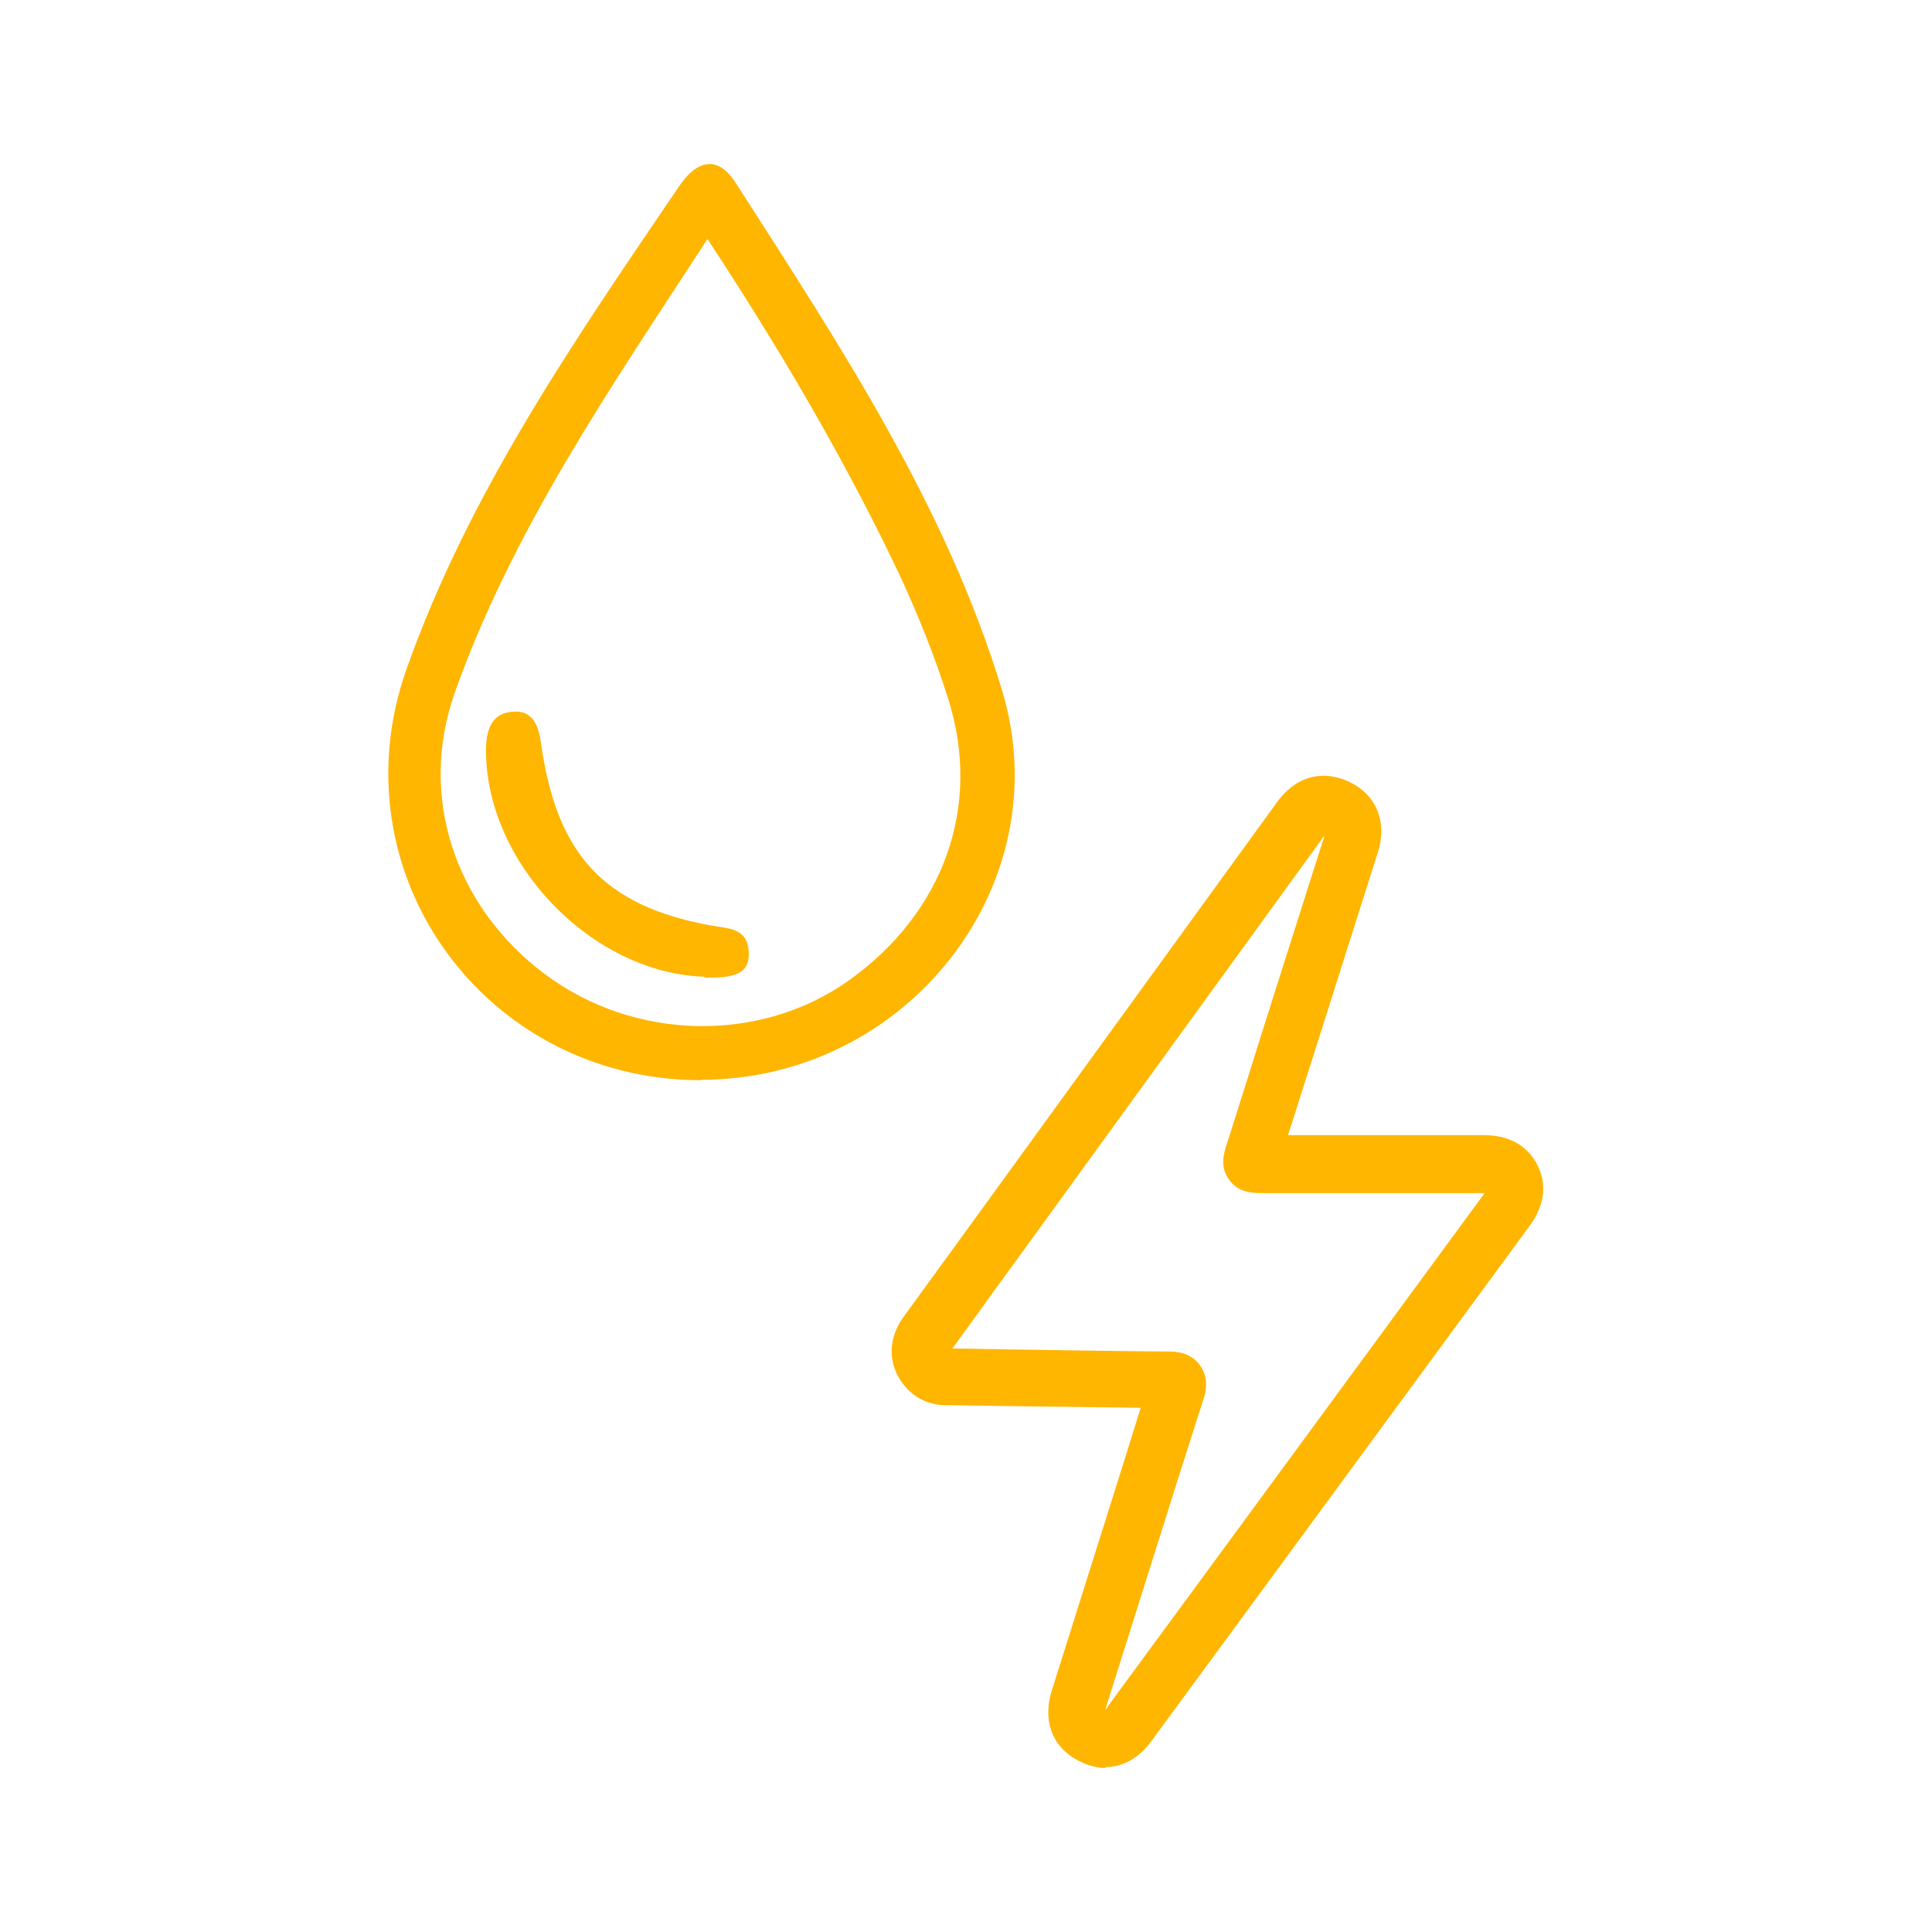
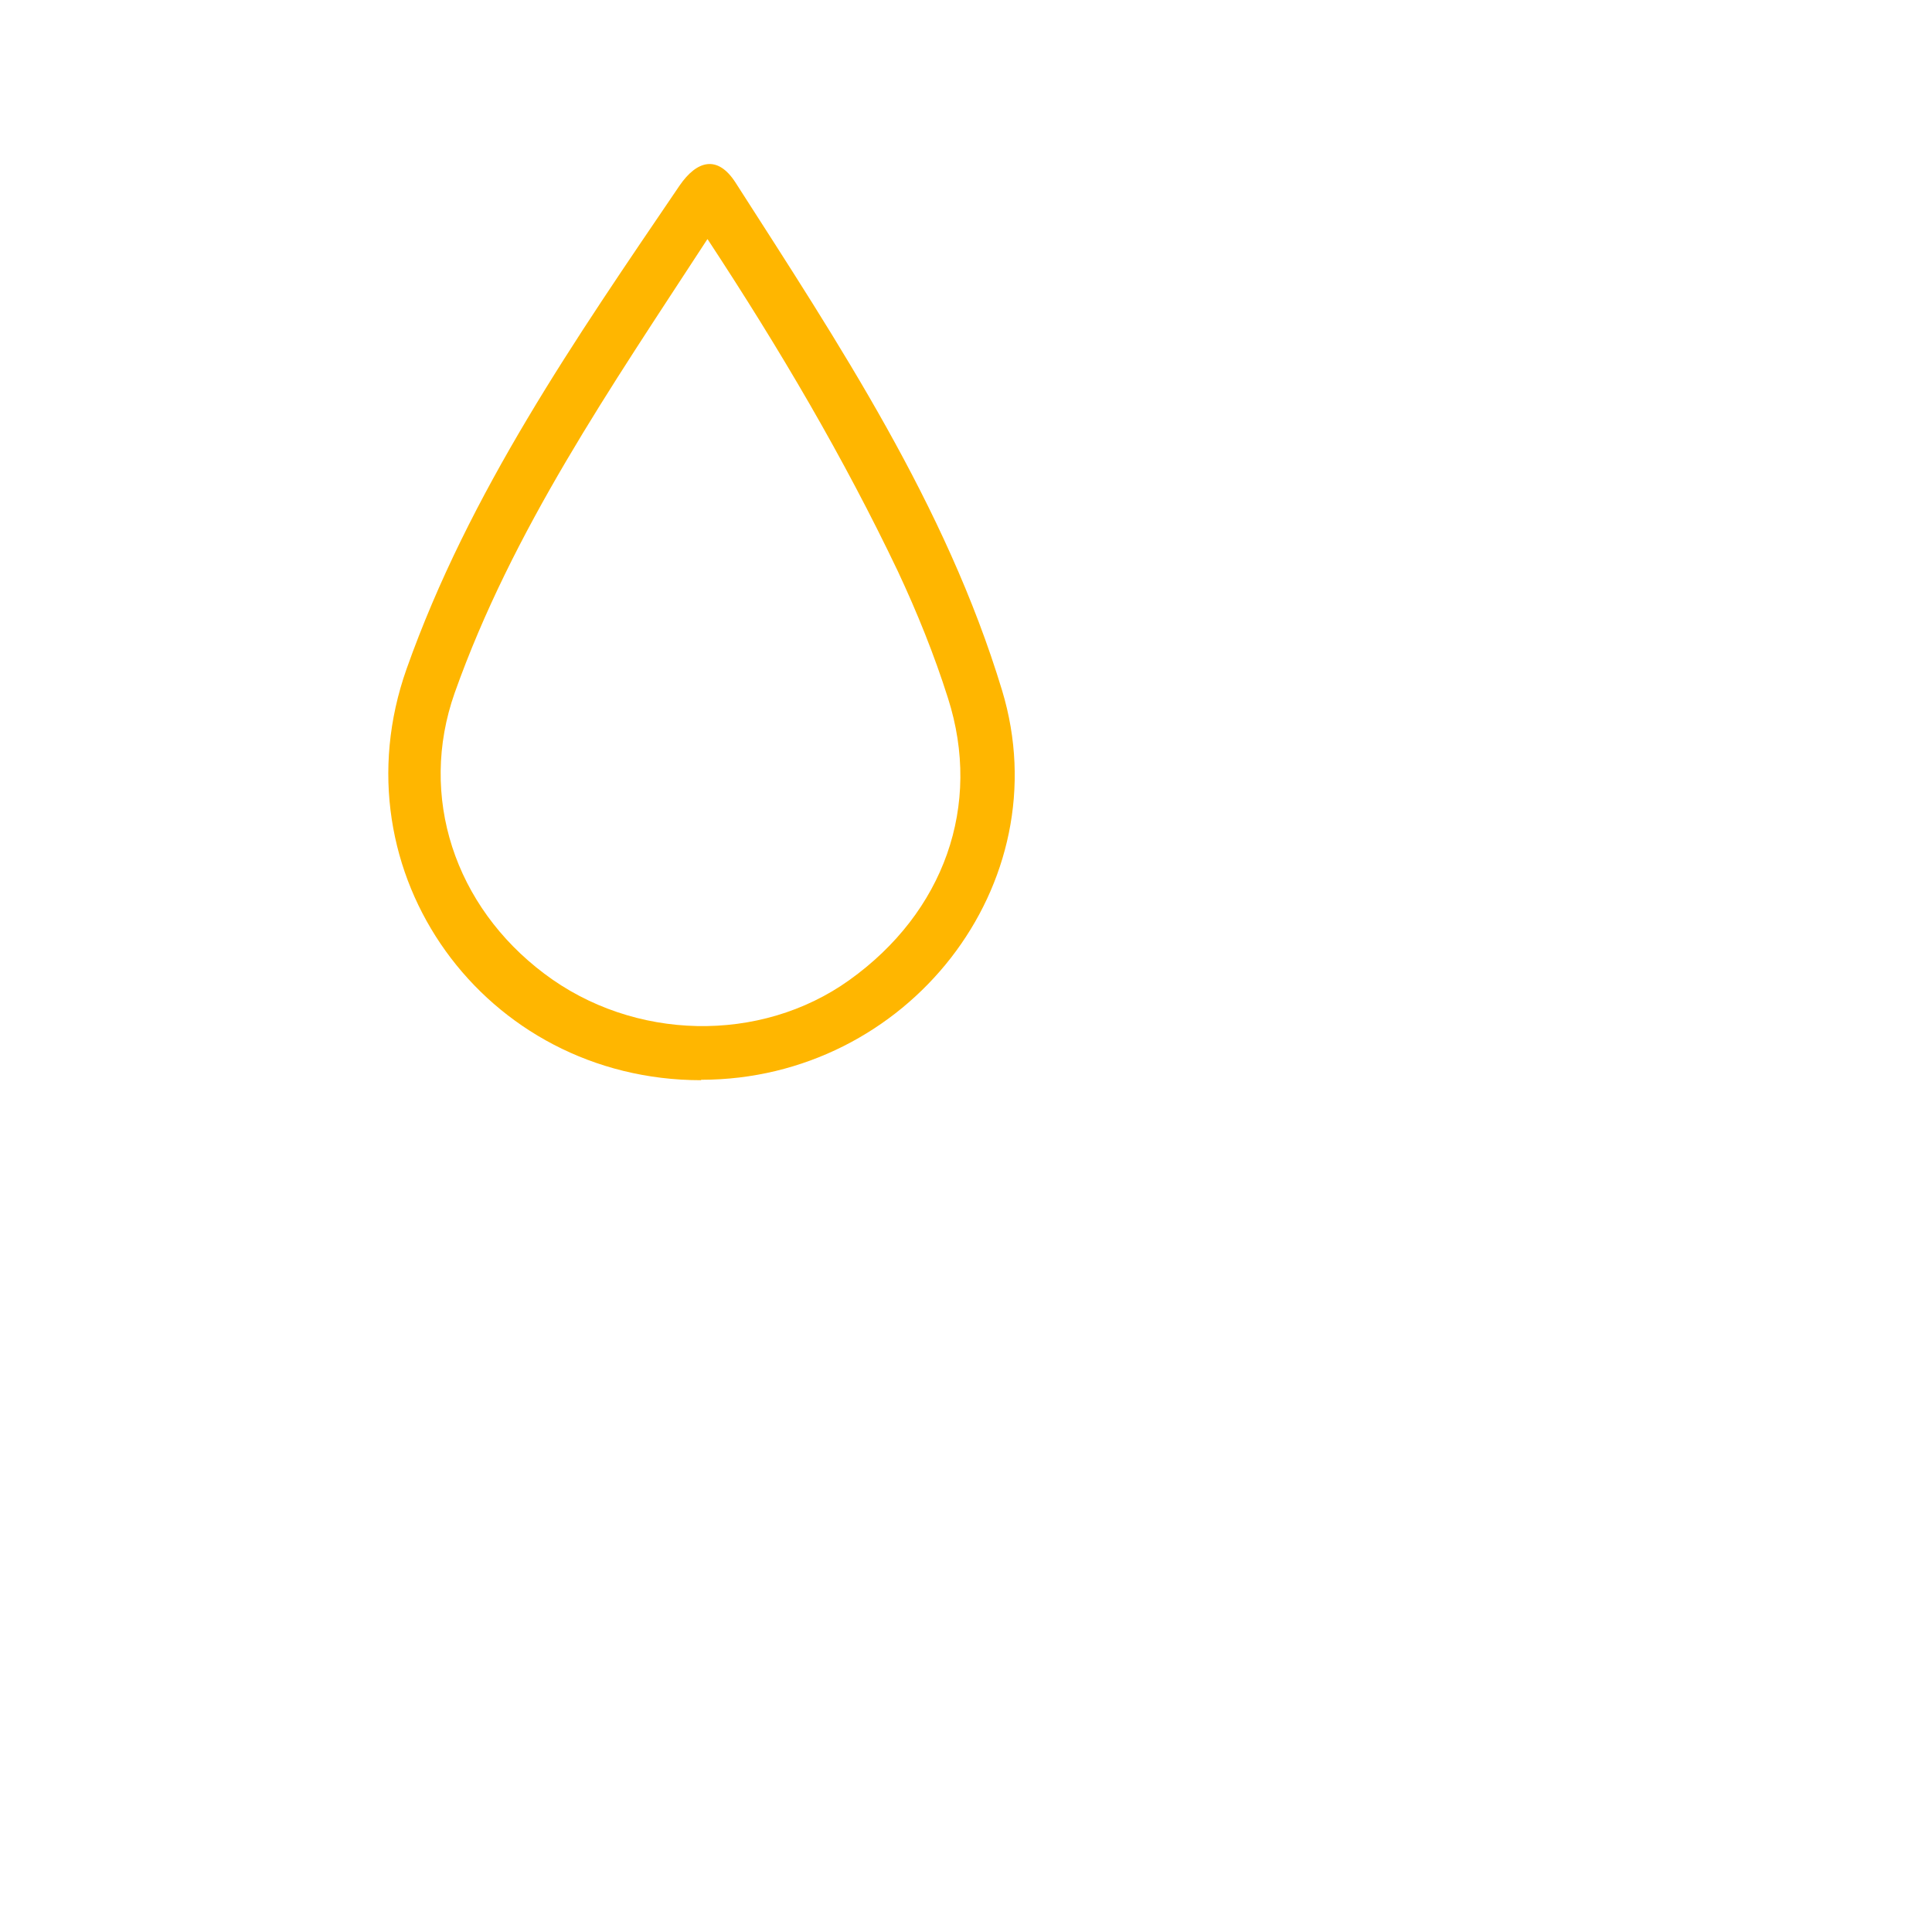
<svg xmlns="http://www.w3.org/2000/svg" id="Layer_1" data-name="Layer 1" viewBox="0 0 45 45">
  <defs>
    <style>
      .cls-1 {
        fill: #ffb600;
        stroke-width: 0px;
      }
    </style>
  </defs>
  <g>
    <path class="cls-1" d="m16.33,25.16c-5.04,0-8.54-4.83-6.86-9.58,1.46-4.12,3.93-7.68,6.36-11.26.4-.58.88-.72,1.3-.07,2.41,3.76,4.9,7.51,6.21,11.83,1.37,4.52-2.21,9.07-7.01,9.07Zm.14-19.58c-2.26,3.47-4.53,6.76-5.88,10.56-.85,2.41,0,4.97,2.09,6.54,2.08,1.57,5.03,1.63,7.1.15,2.21-1.58,3.1-4.07,2.3-6.57-.32-1.01-.72-2-1.17-2.96-1.26-2.64-2.74-5.16-4.43-7.73Z" />
-     <path class="cls-1" d="m16.41,22.75c-2.62-.08-5.09-2.64-5.09-5.27,0-.45.11-.85.59-.9.52-.06.64.34.7.79.37,2.55,1.47,3.72,3.91,4.18.44.08.93.05.92.69,0,.41-.3.55-1.03.53Z" />
  </g>
-   <path class="cls-1" d="m25.76,41.18c-.22,0-.44-.06-.66-.18-.6-.32-.82-.93-.6-1.63l1.62-5.14c.15-.48.3-.96.45-1.44-1.04-.01-2.08-.03-3.12-.04l-1.25-.02s-.07,0-.1,0c-.51.02-.94-.23-1.18-.67-.24-.44-.19-.95.12-1.38.48-.66.96-1.32,1.44-1.98l7.26-10.01c.54-.74,1.18-.66,1.51-.55.76.26,1.09.94.84,1.72-.31.97-.61,1.93-.92,2.9l-.64,2.02c-.18.55-.35,1.11-.53,1.66h2.7c.62,0,1.24,0,1.86,0h.01c.72,0,1.07.37,1.23.68.17.32.27.83-.17,1.43-2.18,2.97-4.36,5.94-6.54,8.91l-2.27,3.09c-.29.4-.67.61-1.08.61Zm-3.6-9.77s.06,0,.08,0l1.24.02c1.25.02,2.51.04,3.76.05.32,0,.56.11.71.32.23.32.12.67.08.79-.22.68-.43,1.36-.65,2.04l-1.62,5.14s-.01.04-.02.06c0-.01.02-.02.03-.04l2.27-3.09c2.18-2.97,4.36-5.94,6.54-8.91,0,0,0,0,0,0h0c-.62,0-1.25,0-1.87,0h-3.28c-.24,0-.58,0-.8-.31-.23-.31-.12-.63-.05-.85l.14-.44c.19-.6.38-1.19.56-1.78l.64-2.02c.31-.96.61-1.93.92-2.89,0-.02,0-.03.01-.04,0,.01-.02.03-.03.04l-7.26,10.01c-.47.64-.93,1.29-1.4,1.93Zm3.54,8.41h0Zm-3.6-8.32h0Zm8.8-12.07h0,0Z" />
</svg>